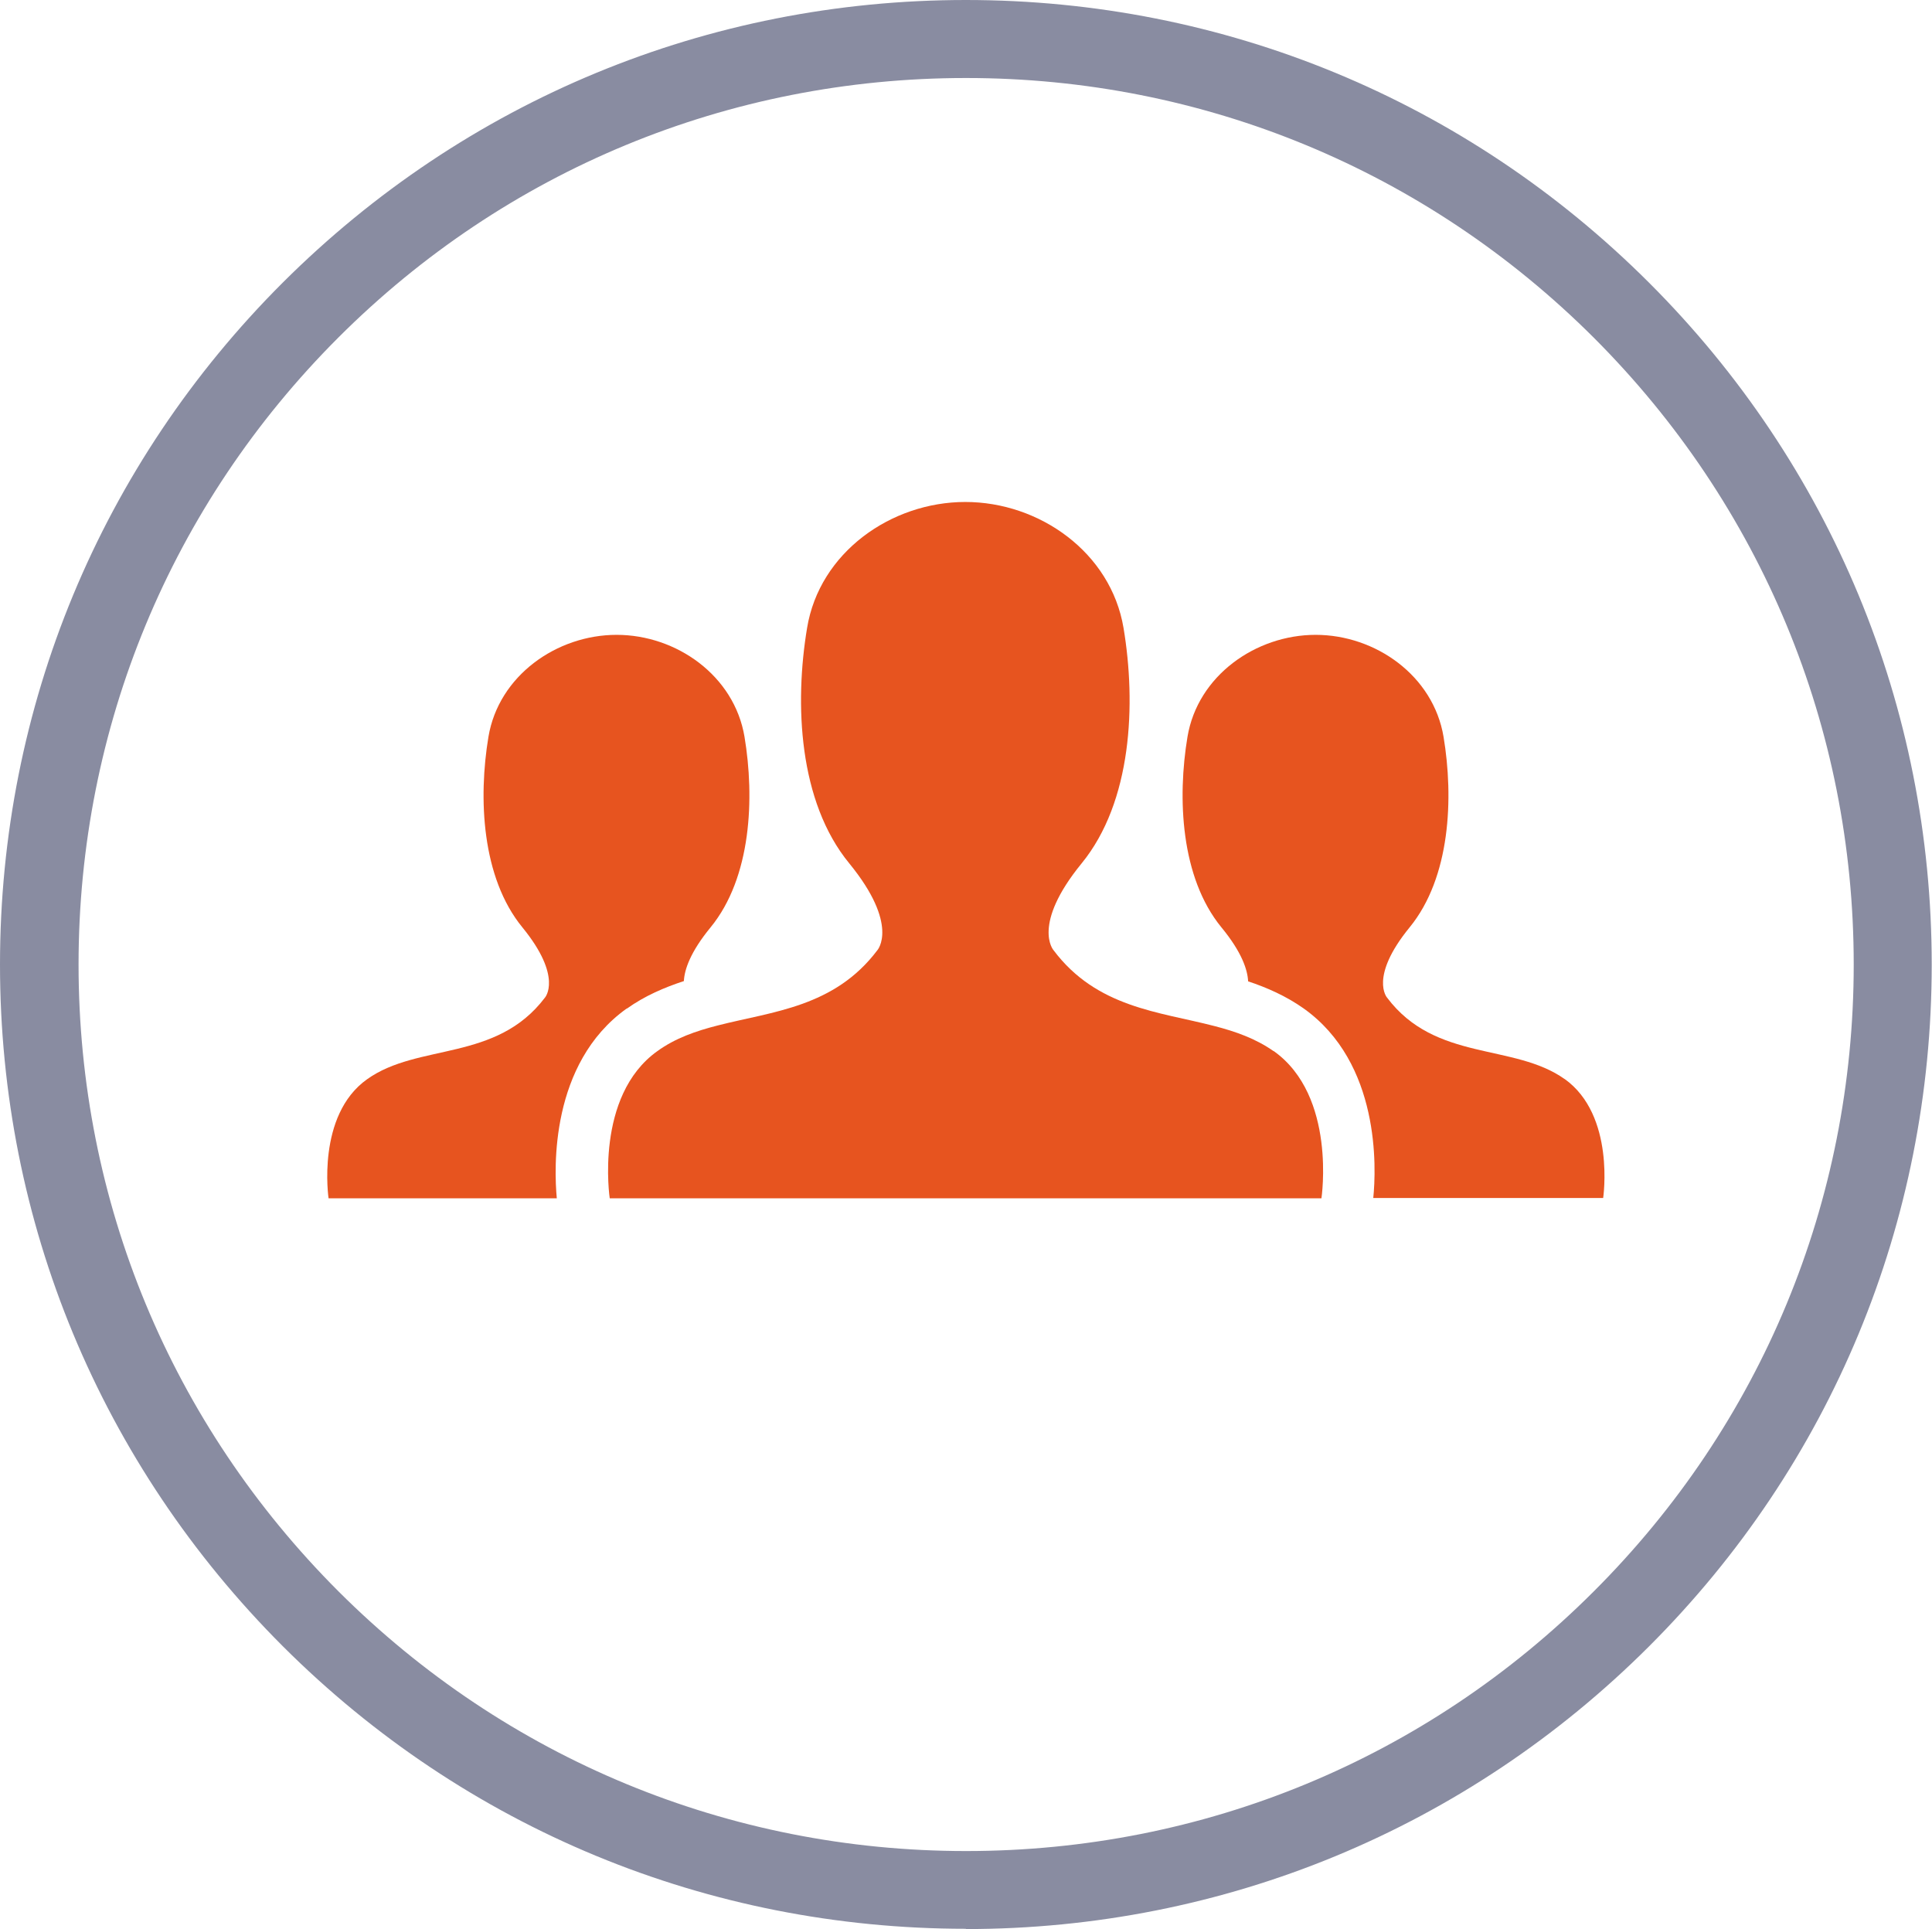
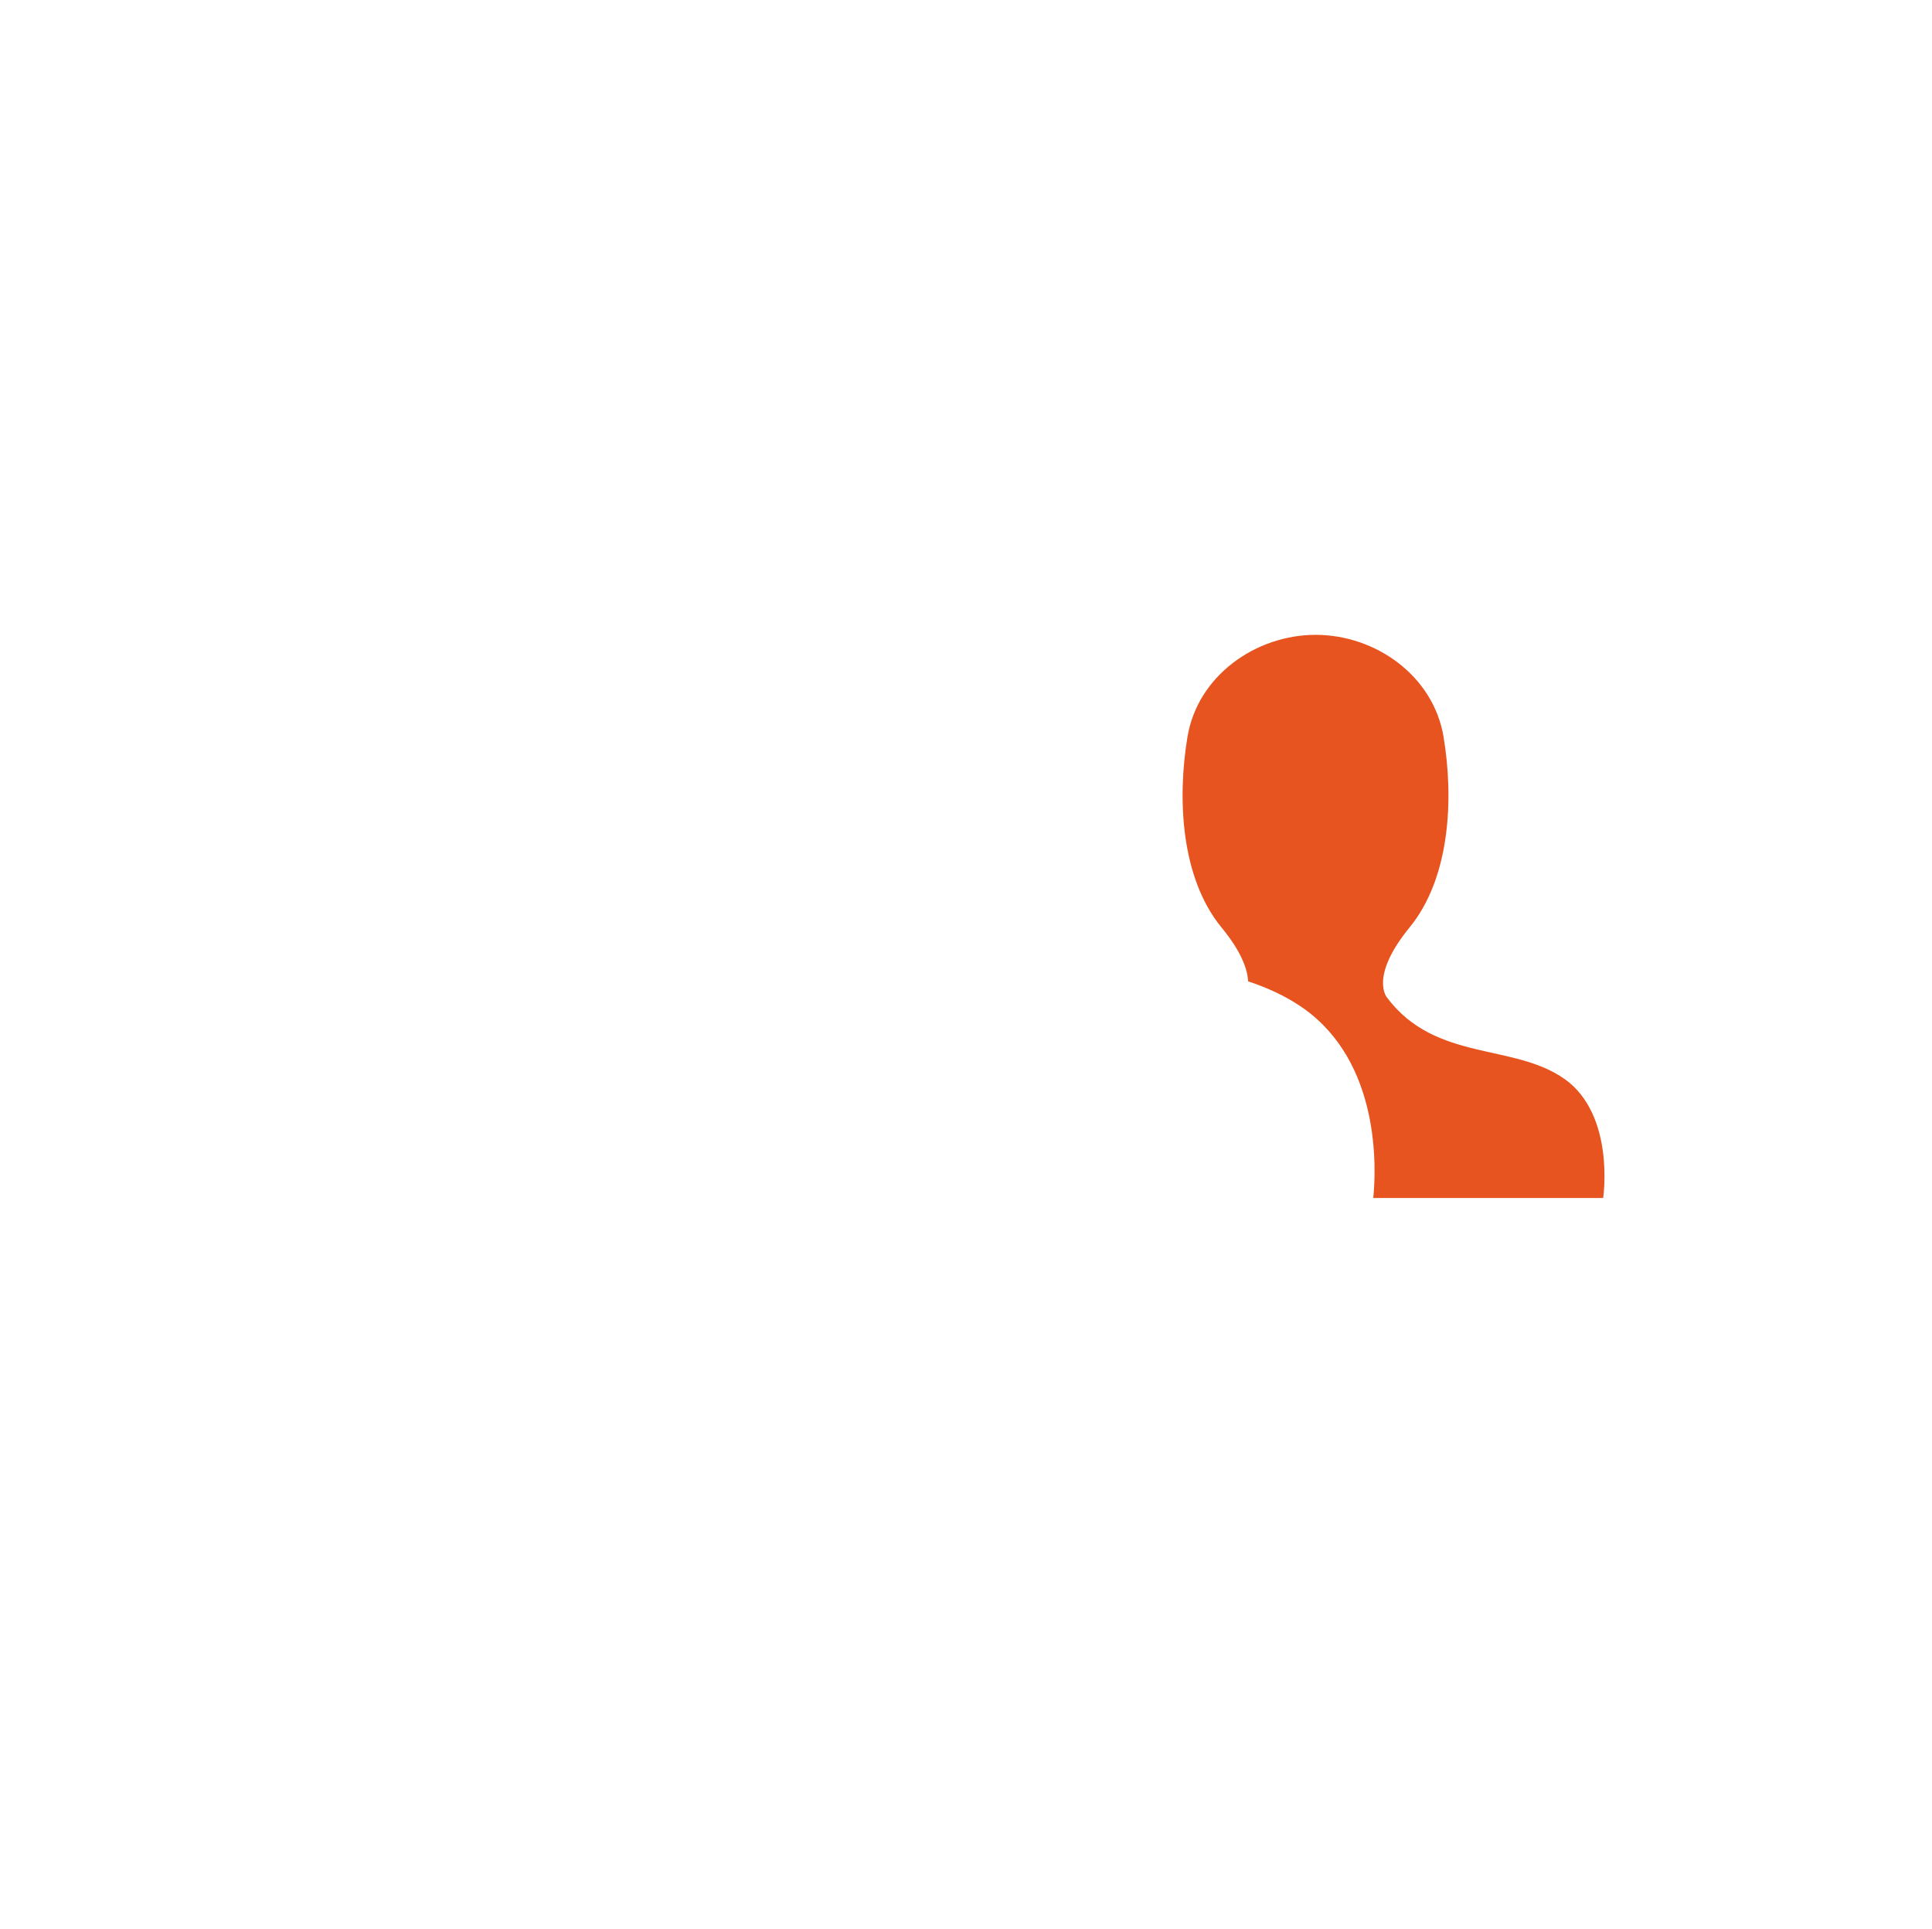
<svg xmlns="http://www.w3.org/2000/svg" id="Calque_1" viewBox="0 0 70.09 69.98">
  <defs>
    <style>.cls-1{fill:#e7541f;}.cls-2{fill:#898ca1;}</style>
  </defs>
  <g>
    <path class="cls-1" d="M56.77,39.15c-1.85-1.32-4.69-.62-6.45-2.96,0,0-.66-.74,.82-2.55,1.48-1.81,1.6-4.69,1.23-6.91-.37-2.22-2.47-3.7-4.64-3.7s-4.28,1.48-4.65,3.7c-.37,2.22-.25,5.1,1.23,6.91,.75,.91,.95,1.55,.97,1.96,.69,.23,1.37,.53,2.01,.98,2.79,1.98,2.64,5.8,2.53,6.88h8.34s.45-3-1.4-4.32Z" />
-     <path class="cls-1" d="M22.74,36.59c.66-.47,1.37-.77,2.07-1,.02-.41,.23-1.05,.97-1.95,1.48-1.81,1.6-4.69,1.23-6.91-.37-2.22-2.47-3.7-4.64-3.7s-4.28,1.48-4.65,3.7c-.37,2.22-.25,5.1,1.23,6.91,1.48,1.81,.82,2.55,.82,2.55-1.77,2.34-4.6,1.64-6.45,2.96-1.85,1.31-1.4,4.32-1.4,4.32h8.28c-.1-1.07-.25-4.89,2.53-6.88Z" />
-     <path class="cls-1" d="M46.2,38.13c-.64-.45-1.37-.71-2.15-.91-2-.52-4.26-.66-5.83-2.75,0,0-.81-.91,1.02-3.15,1.83-2.24,1.98-5.79,1.52-8.54-.46-2.74-3.05-4.57-5.74-4.57s-5.29,1.83-5.74,4.57c-.46,2.75-.31,6.3,1.53,8.54,1.83,2.24,1.02,3.15,1.02,3.15-1.56,2.07-3.8,2.22-5.79,2.73-.79,.2-1.54,.46-2.19,.93-2.29,1.63-1.73,5.34-1.73,5.34h25.82s.56-3.71-1.73-5.34Z" />
  </g>
-   <path class="cls-2" d="M35.04,69.97c-9.36,0-18.16-3.64-24.78-10.25C3.65,53.11,0,44.33,0,34.99S3.65,16.85,10.26,10.25C16.89,3.64,25.68,0,35.04,0s18.16,3.64,24.78,10.25c6.61,6.6,10.26,15.4,10.26,24.74s-3.65,18.14-10.26,24.74c-6.61,6.6-15.42,10.25-24.78,10.25h0Zm0-67.14c-8.6,0-16.69,3.34-22.77,9.42C6.2,18.32,2.85,26.4,2.85,34.99s3.35,16.66,9.43,22.74c6.08,6.07,14.17,9.42,22.77,9.42s16.69-3.34,22.77-9.42c6.08-6.07,9.43-14.15,9.43-22.74s-3.35-16.66-9.43-22.74c-6.08-6.07-14.17-9.42-22.77-9.42Z" />
</svg>